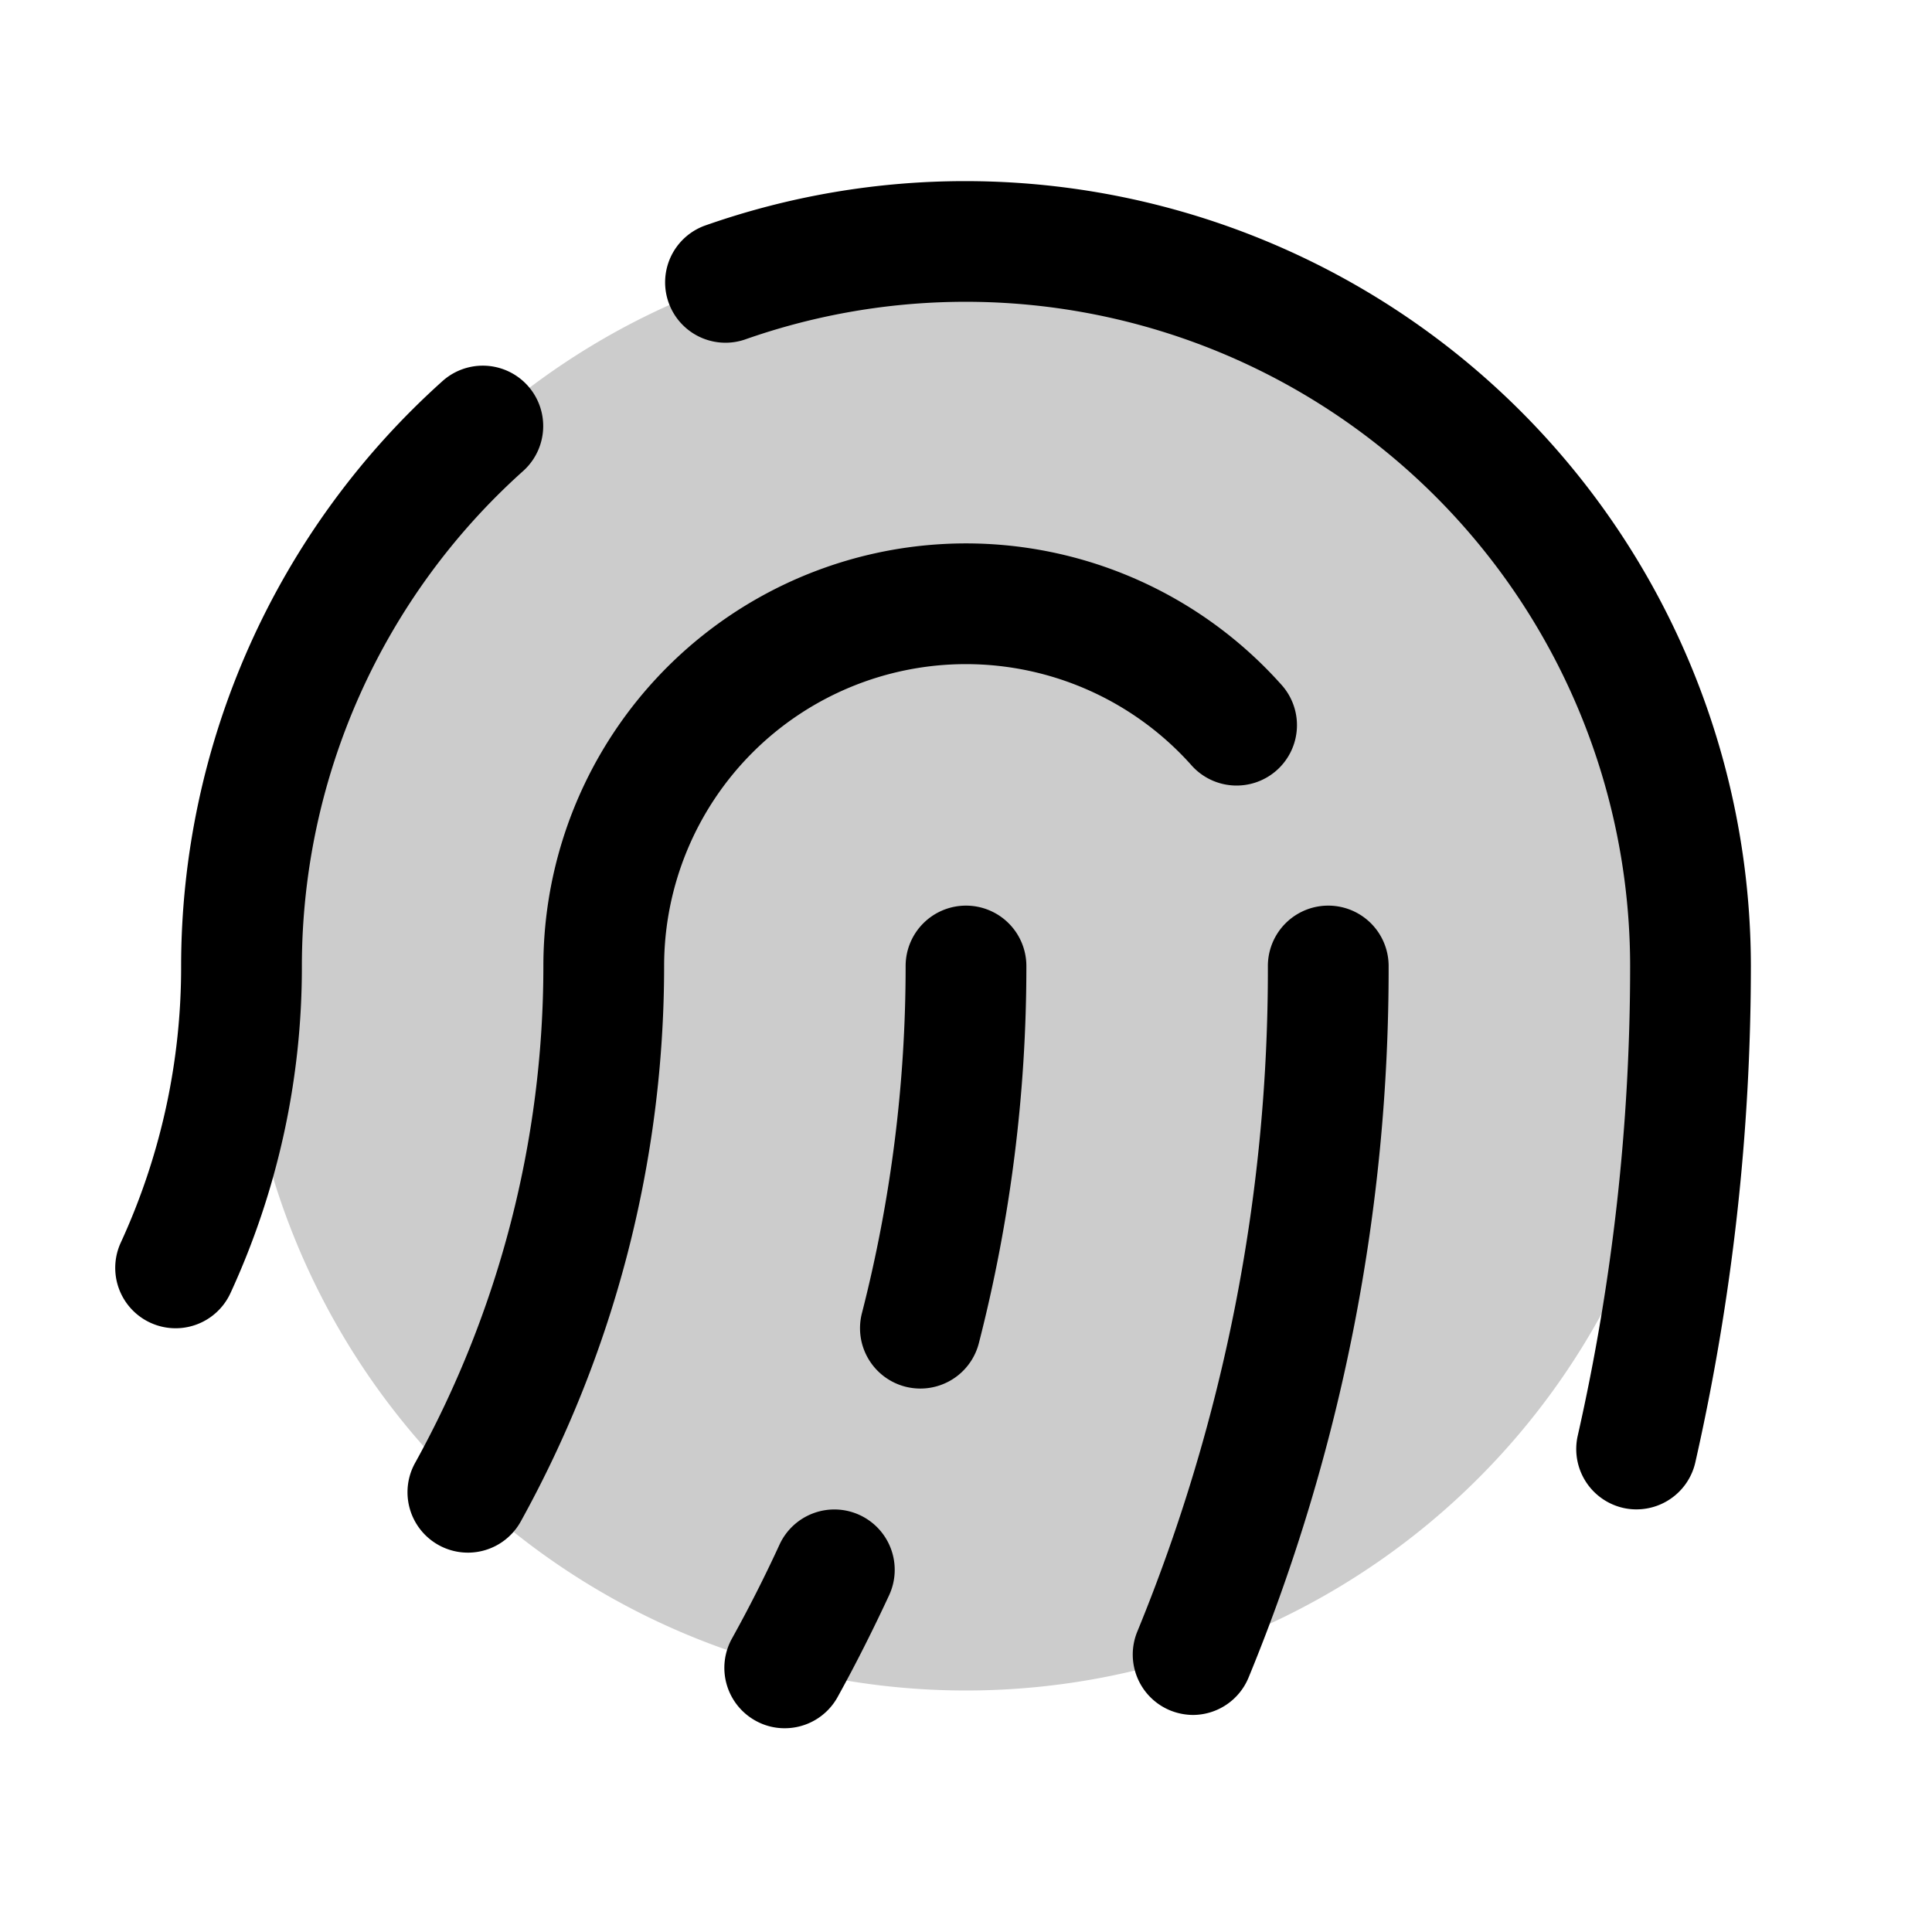
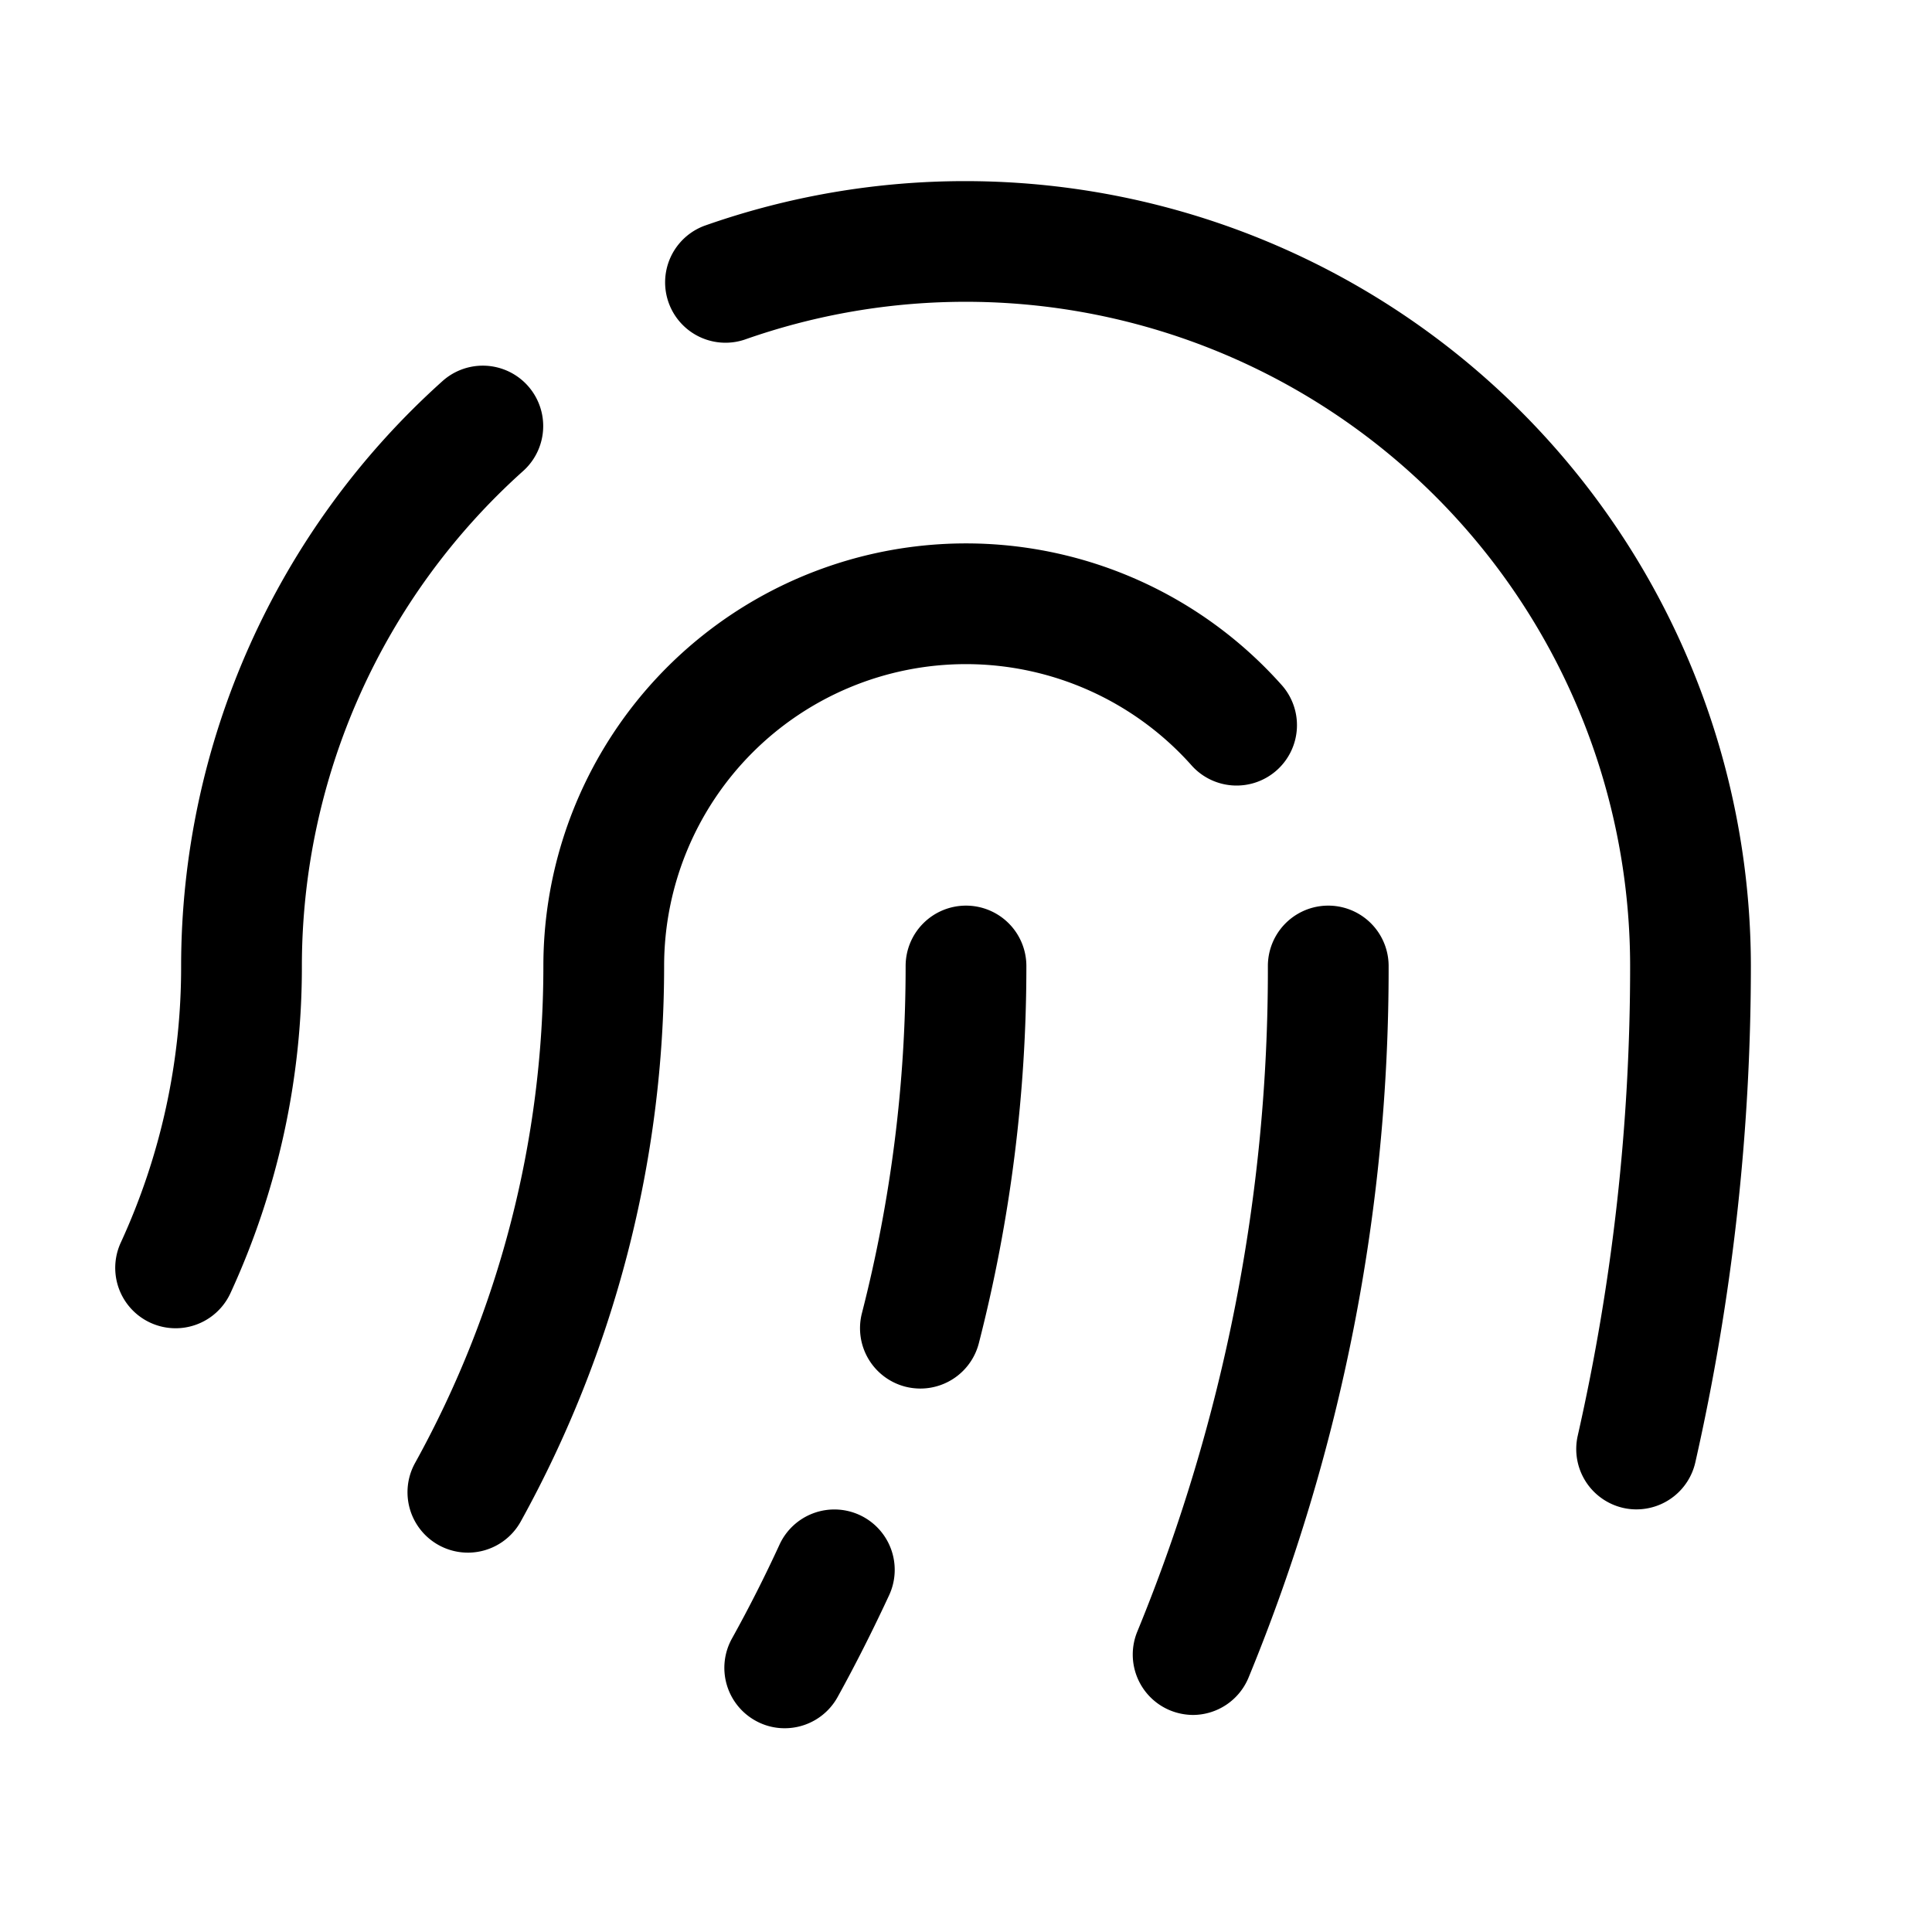
<svg xmlns="http://www.w3.org/2000/svg" viewBox="0 0 256 256" fill="currentColor">
-   <path d="M224,128a96,96,0,1,1-96-96A96,96,0,0,1,224,128Z" opacity="0.2" />
  <path d="M184,128a246.64,246.64,0,0,1-18.54,94.24,8,8,0,0,1-7.4,5,8.19,8.19,0,0,1-3-.6,8,8,0,0,1-4.36-10.45A230.67,230.67,0,0,0,168,128a8,8,0,0,1,16,0ZM128,88a40.06,40.06,0,0,1,29.81,13.33,8,8,0,1,0,11.92-10.67A56,56,0,0,0,72,128a136.06,136.06,0,0,1-17,65.85,8,8,0,1,0,14,7.76A152.14,152.14,0,0,0,88,128,40,40,0,0,1,128,88Zm0-64a103.75,103.75,0,0,0-34.67,5.92A8,8,0,0,0,98.67,45,88.05,88.05,0,0,1,216,128a281.31,281.31,0,0,1-6.94,62.23,8,8,0,0,0,6,9.57,7.77,7.77,0,0,0,1.78.2,8,8,0,0,0,7.8-6.23A298.11,298.11,0,0,0,232,128,104.11,104.11,0,0,0,128,24ZM69.31,62.42A8,8,0,1,0,58.64,50.49,104.16,104.16,0,0,0,24,128a87.29,87.29,0,0,1-8,36.66,8,8,0,0,0,14.54,6.68A103.17,103.17,0,0,0,40,128,88.13,88.13,0,0,1,69.31,62.42Zm44.58,138.32a8,8,0,0,0-10.6,3.93c-1.93,4.2-4.05,8.39-6.3,12.44A8,8,0,0,0,100.11,228a7.88,7.88,0,0,0,3.87,1,8,8,0,0,0,7-4.12c2.44-4.41,4.74-9,6.84-13.52A8,8,0,0,0,113.89,200.74ZM128,120a8,8,0,0,0-8,8,185.07,185.07,0,0,1-5.79,46,8,8,0,0,0,5.75,9.74,8.12,8.12,0,0,0,2,.25,8,8,0,0,0,7.74-6,200.68,200.68,0,0,0,6.3-50A8,8,0,0,0,128,120Z" />
</svg>